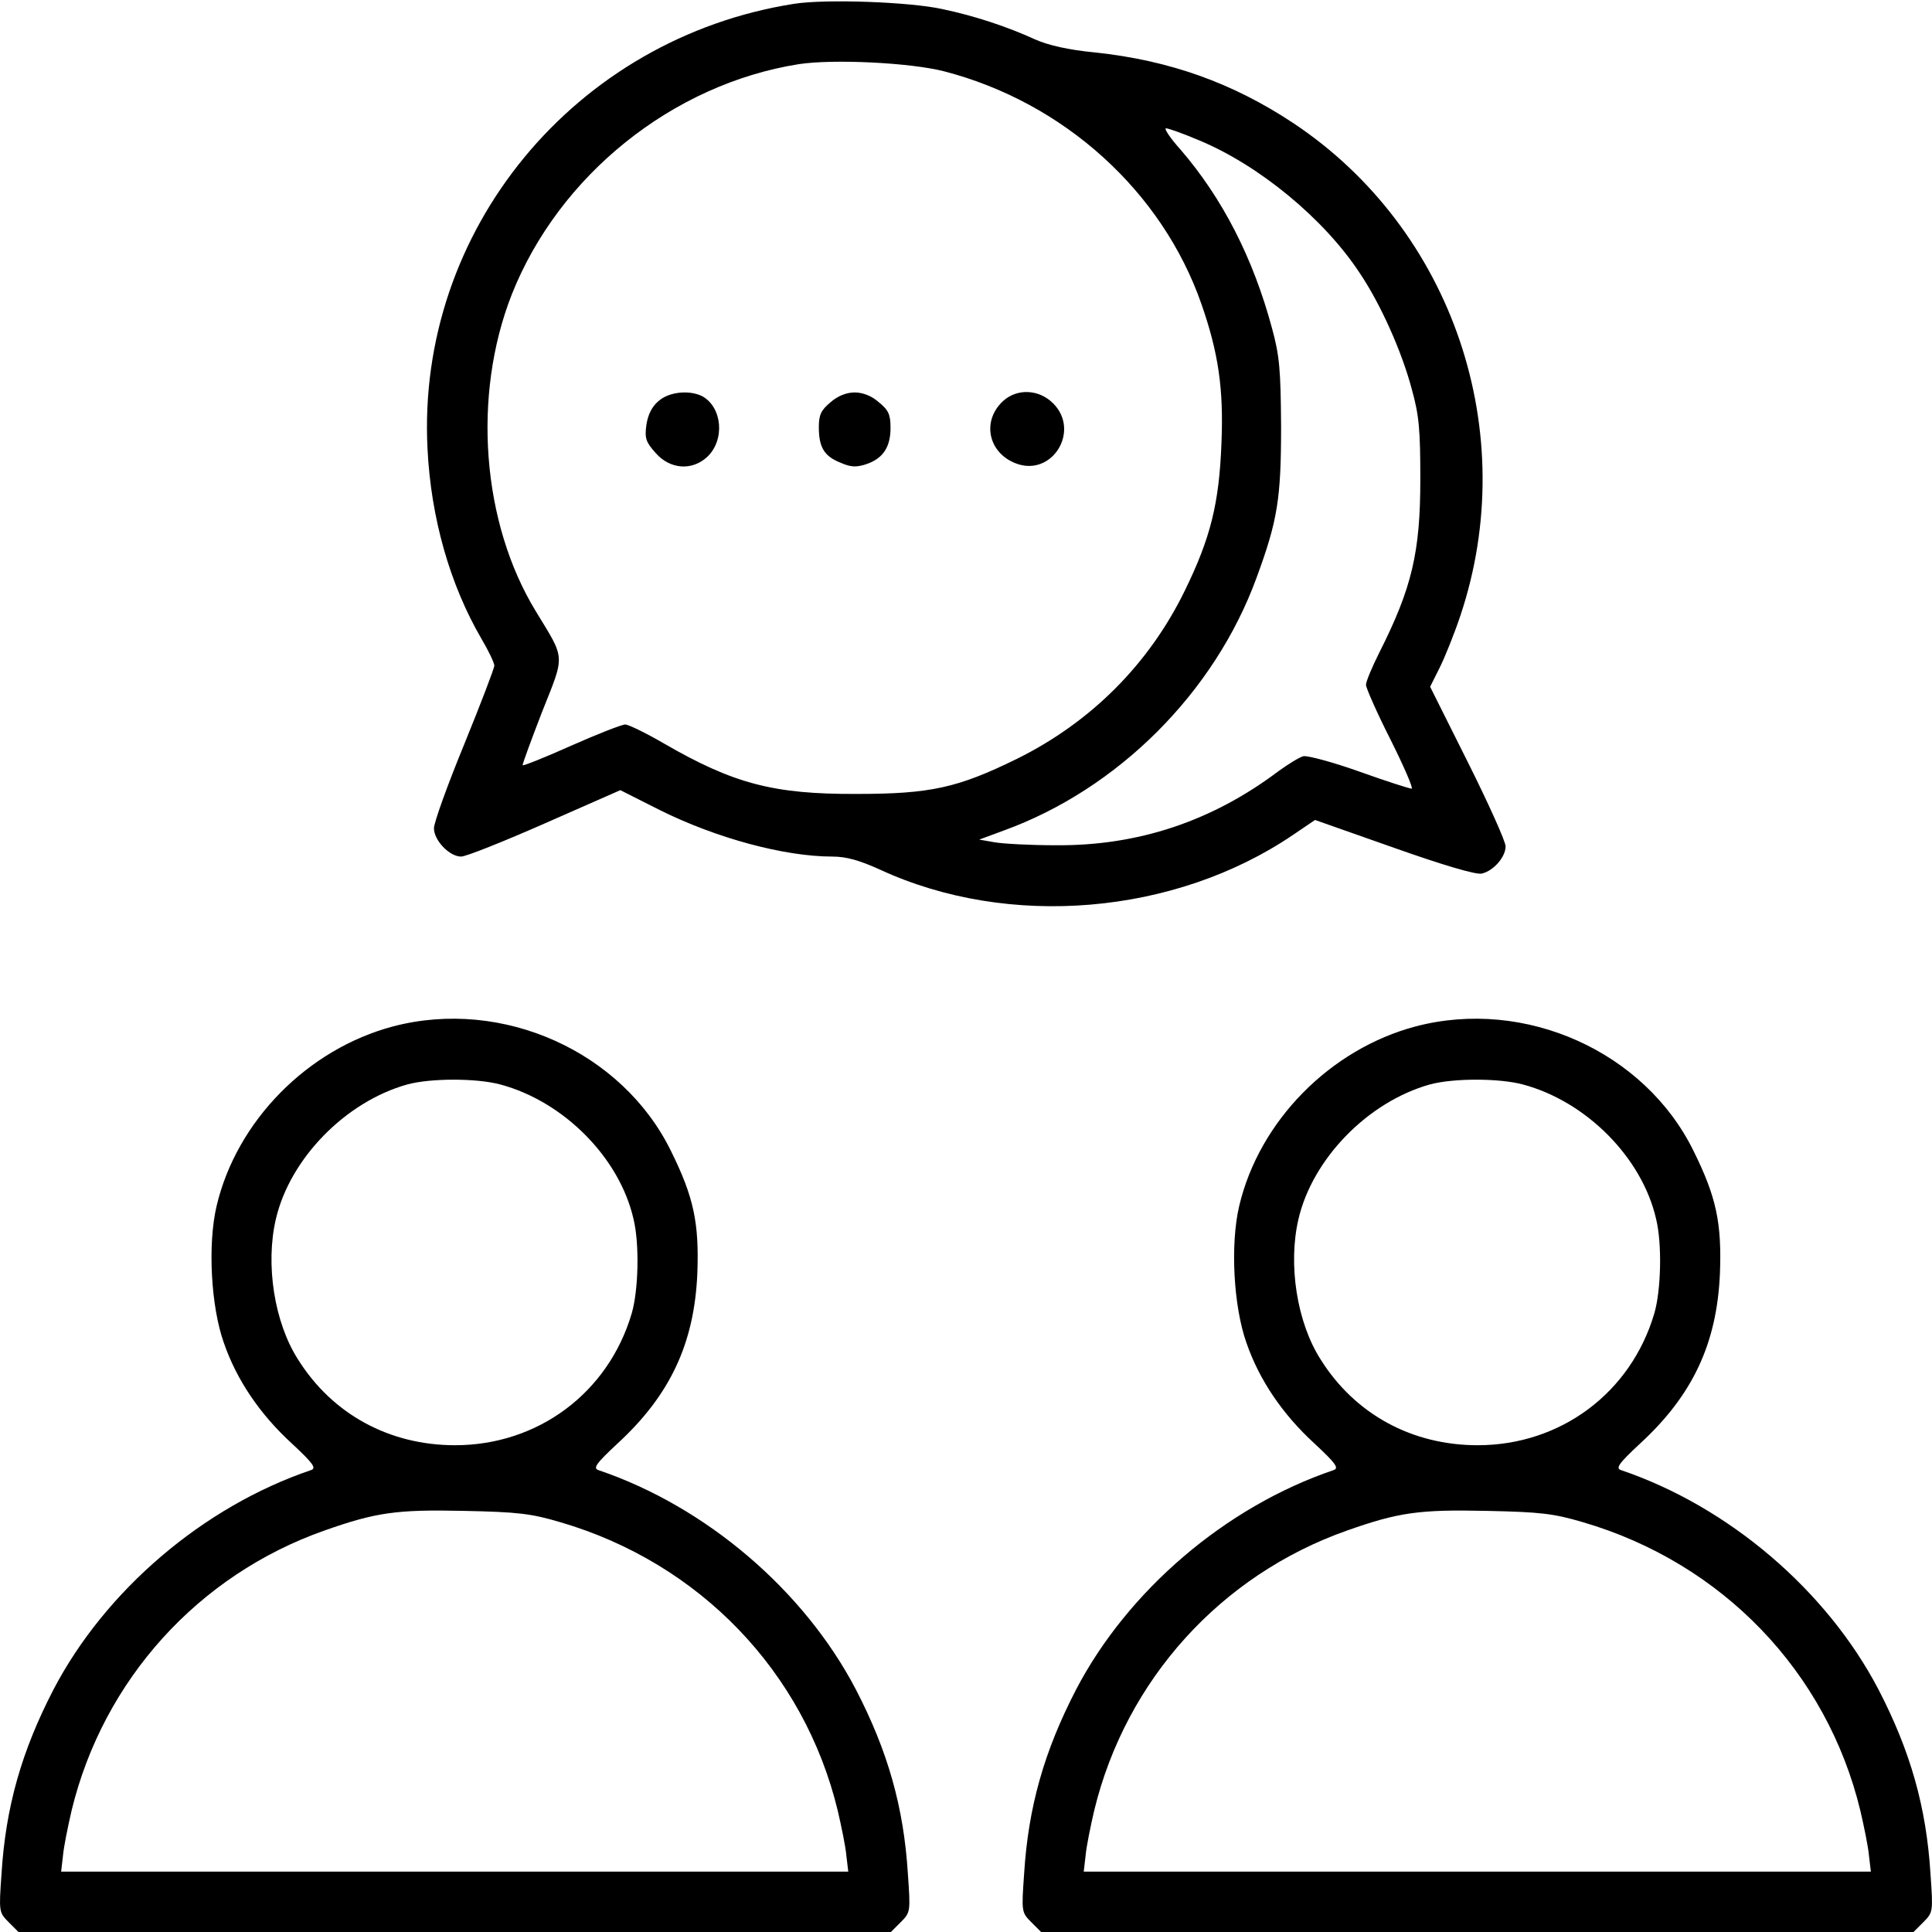
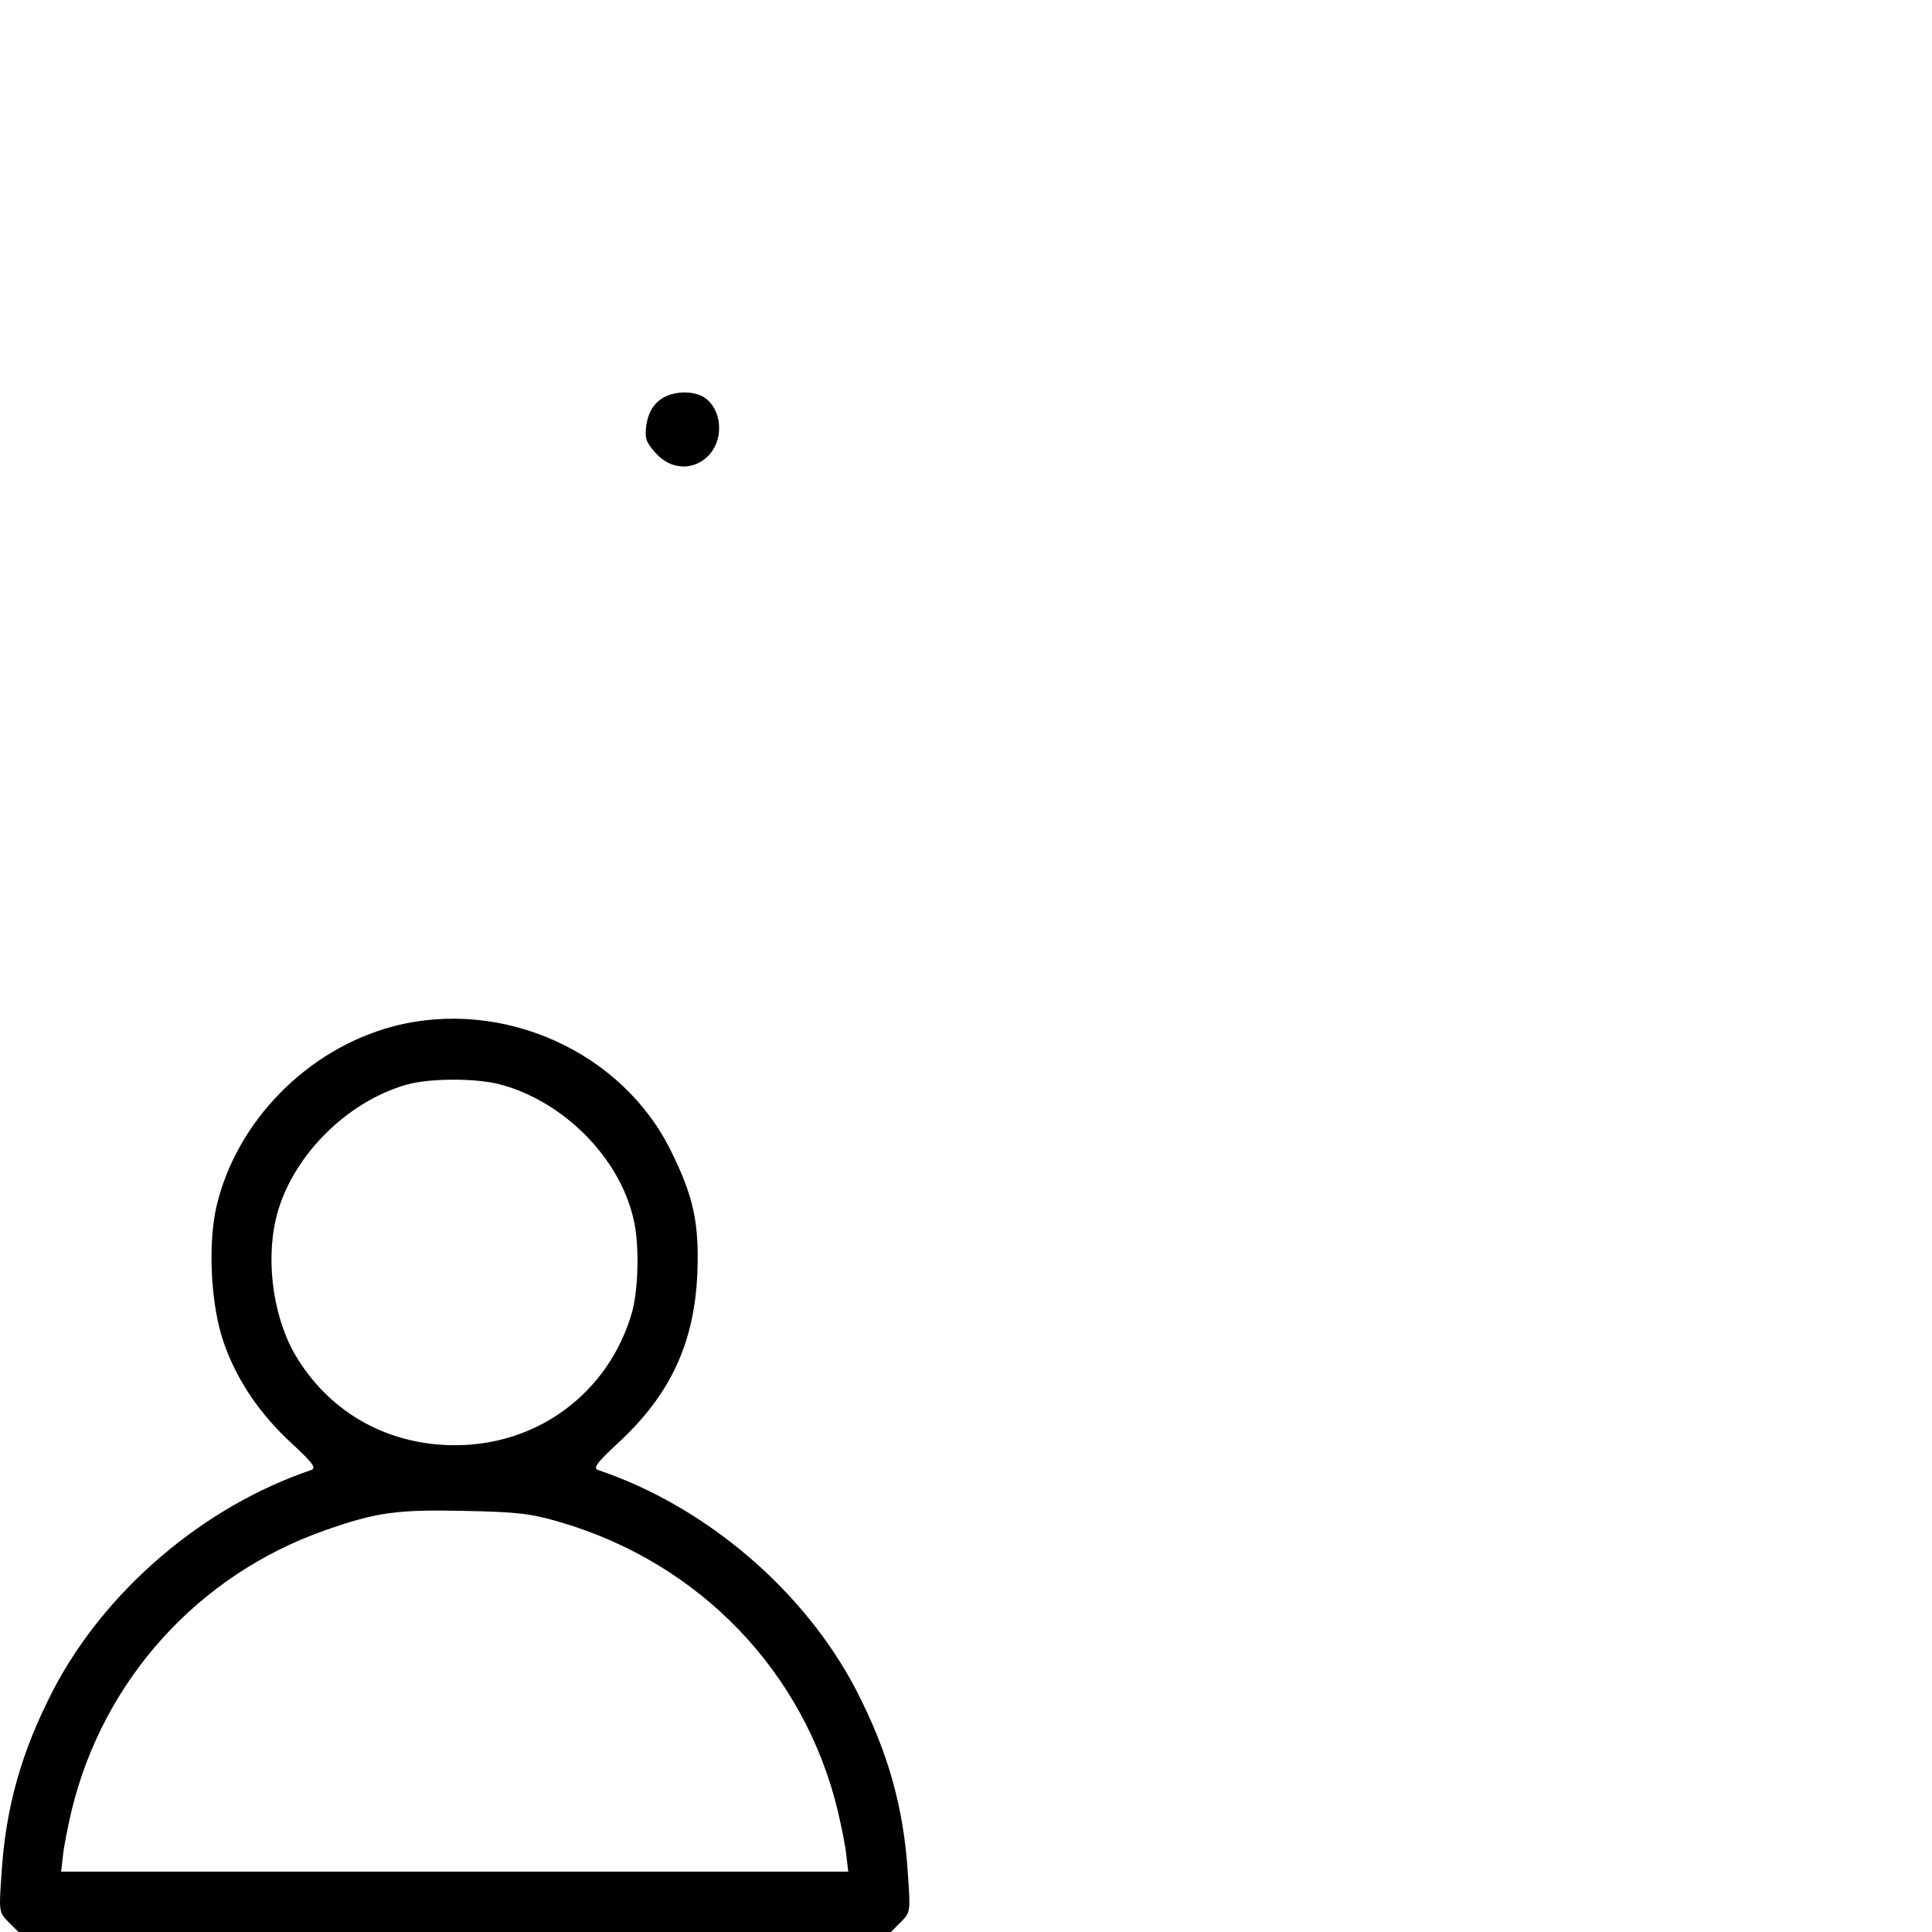
<svg xmlns="http://www.w3.org/2000/svg" width="512pt" height="512pt" viewBox="0 0 512 512" preserveAspectRatio="xMidYMid meet">
  <g transform="translate(0,512) scale(0.1,-0.1)" fill="#000000" stroke="none">
-     <path d="M2105 5110 c-581 -91 -1002 -600 -972 -1180 9 -182 59 -359 143 -503 19 -32 34 -64 34 -71 0 -7 -36 -101 -80 -209 -44 -107 -80 -207 -80 -222 0 -32 41 -75 72 -75 13 0 113 40 222 88 l200 88 105 -53 c149 -74 329 -123 457 -123 37 0 72 -10 127 -35 340 -157 780 -120 1093 92 l59 40 210 -74 c130 -46 218 -72 232 -68 31 7 63 44 63 72 0 13 -45 113 -100 223 l-100 200 25 50 c14 28 39 90 55 138 163 486 -20 1025 -443 1306 -160 106 -327 166 -525 187 -72 7 -124 19 -160 35 -72 33 -159 62 -245 80 -86 19 -308 27 -392 14z m397 -179 c317 -82 578 -318 682 -617 45 -129 59 -225 53 -368 -6 -160 -29 -252 -97 -391 -95 -195 -249 -349 -445 -446 -157 -77 -229 -93 -425 -93 -220 -1 -326 27 -511 134 -48 28 -94 50 -102 50 -9 0 -73 -25 -143 -56 -69 -31 -127 -54 -129 -52 -1 2 22 65 51 140 62 156 63 138 -16 268 -143 234 -169 571 -64 839 125 316 426 558 761 611 91 14 296 4 385 -19z m676 -183 c159 -66 331 -208 425 -351 56 -83 112 -209 138 -307 20 -71 23 -110 23 -240 0 -193 -22 -288 -109 -460 -19 -38 -35 -76 -35 -85 0 -8 29 -74 65 -145 36 -72 61 -130 56 -130 -6 0 -68 20 -138 45 -70 25 -137 43 -149 41 -11 -3 -40 -21 -65 -39 -176 -133 -373 -199 -592 -197 -67 0 -140 4 -162 8 l-40 7 65 24 c303 110 559 366 670 670 56 152 65 210 65 401 -1 150 -4 187 -24 260 -50 186 -131 344 -242 473 -28 31 -45 57 -39 57 6 0 46 -14 88 -32z" />
    <path d="M1745 4057 c-17 -14 -28 -36 -32 -63 -5 -36 -1 -46 25 -75 38 -43 96 -47 136 -10 48 45 40 132 -13 161 -34 17 -88 12 -116 -13z" />
-     <path d="M2201 4054 c-25 -21 -31 -33 -31 -66 0 -53 14 -77 57 -94 27 -12 42 -13 69 -4 44 15 64 45 64 96 0 35 -5 47 -31 68 -19 17 -43 26 -64 26 -21 0 -45 -9 -64 -26z" />
-     <path d="M2658 4057 c-57 -53 -39 -137 34 -165 96 -37 172 86 99 159 -38 38 -96 40 -133 6z" />
    <path d="M1042 2400 c-227 -60 -415 -251 -468 -476 -24 -102 -15 -266 19 -362 34 -99 96 -190 180 -267 58 -54 66 -66 51 -71 -286 -97 -545 -319 -682 -581 -85 -164 -127 -312 -138 -489 -7 -100 -7 -102 19 -128 l26 -26 1156 0 1156 0 26 26 c26 26 26 28 19 128 -11 177 -53 325 -138 489 -137 262 -396 484 -682 581 -15 5 -7 17 51 71 139 128 203 265 211 450 5 133 -9 202 -70 325 -129 263 -446 406 -736 330z m284 -154 c168 -45 316 -194 353 -357 16 -66 13 -189 -5 -250 -62 -210 -248 -349 -468 -349 -174 0 -325 82 -416 227 -63 98 -87 252 -59 372 37 160 184 311 348 357 62 17 184 17 247 0z m159 -1160 c369 -108 646 -396 735 -764 10 -43 21 -96 23 -120 l5 -42 -1043 0 -1043 0 5 43 c2 23 13 77 23 120 84 345 335 623 670 741 136 48 191 56 370 52 143 -3 177 -7 255 -30z" />
-     <path d="M3752 2400 c-227 -60 -415 -251 -468 -476 -24 -102 -15 -266 19 -362 34 -99 96 -190 180 -267 58 -54 66 -66 51 -71 -286 -97 -545 -319 -682 -581 -85 -164 -127 -312 -138 -489 -7 -100 -7 -102 19 -128 l26 -26 1156 0 1156 0 26 26 c26 26 26 28 19 128 -11 177 -53 325 -138 489 -137 262 -396 484 -682 581 -15 5 -7 17 51 71 139 128 203 265 211 450 5 133 -9 202 -70 325 -129 263 -446 406 -736 330z m284 -154 c168 -45 316 -194 353 -357 16 -66 13 -189 -5 -250 -62 -210 -248 -349 -468 -349 -174 0 -325 82 -416 227 -63 98 -87 252 -59 372 37 160 184 311 348 357 62 17 184 17 247 0z m159 -1160 c369 -108 646 -396 735 -764 10 -43 21 -96 23 -120 l5 -42 -1043 0 -1043 0 5 43 c2 23 13 77 23 120 84 345 335 623 670 741 136 48 191 56 370 52 143 -3 177 -7 255 -30z" />
  </g>
</svg>